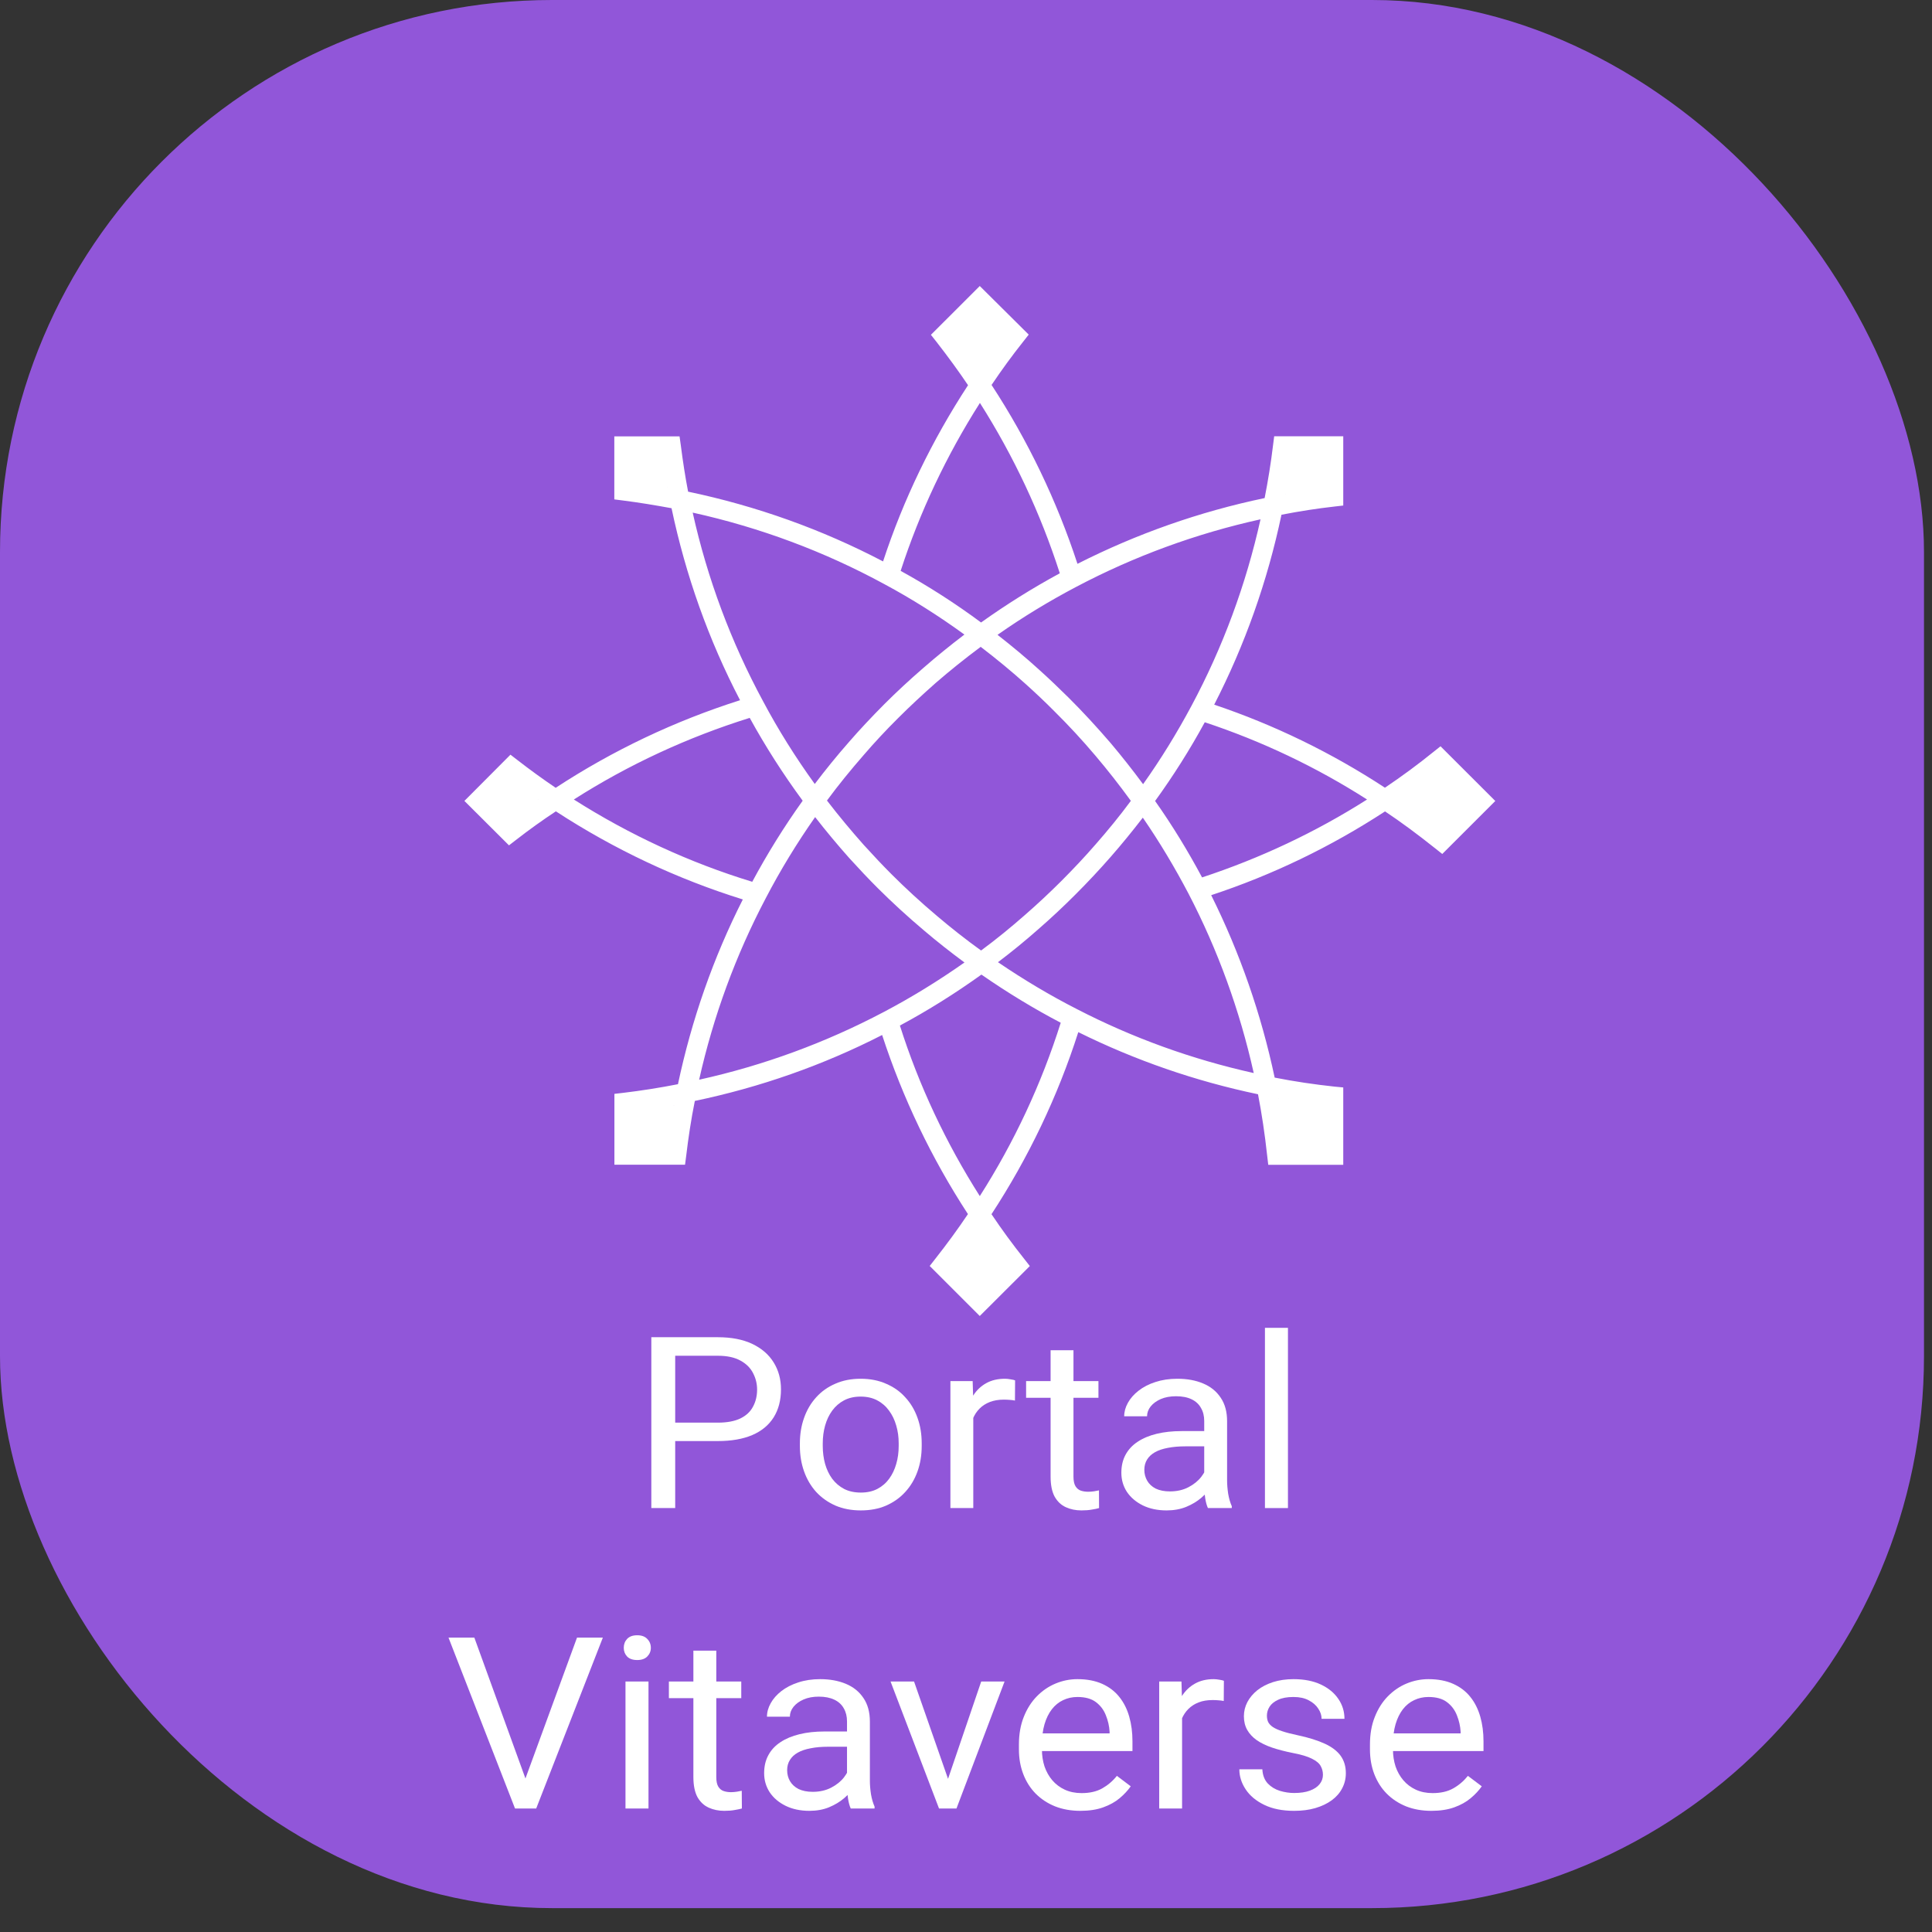
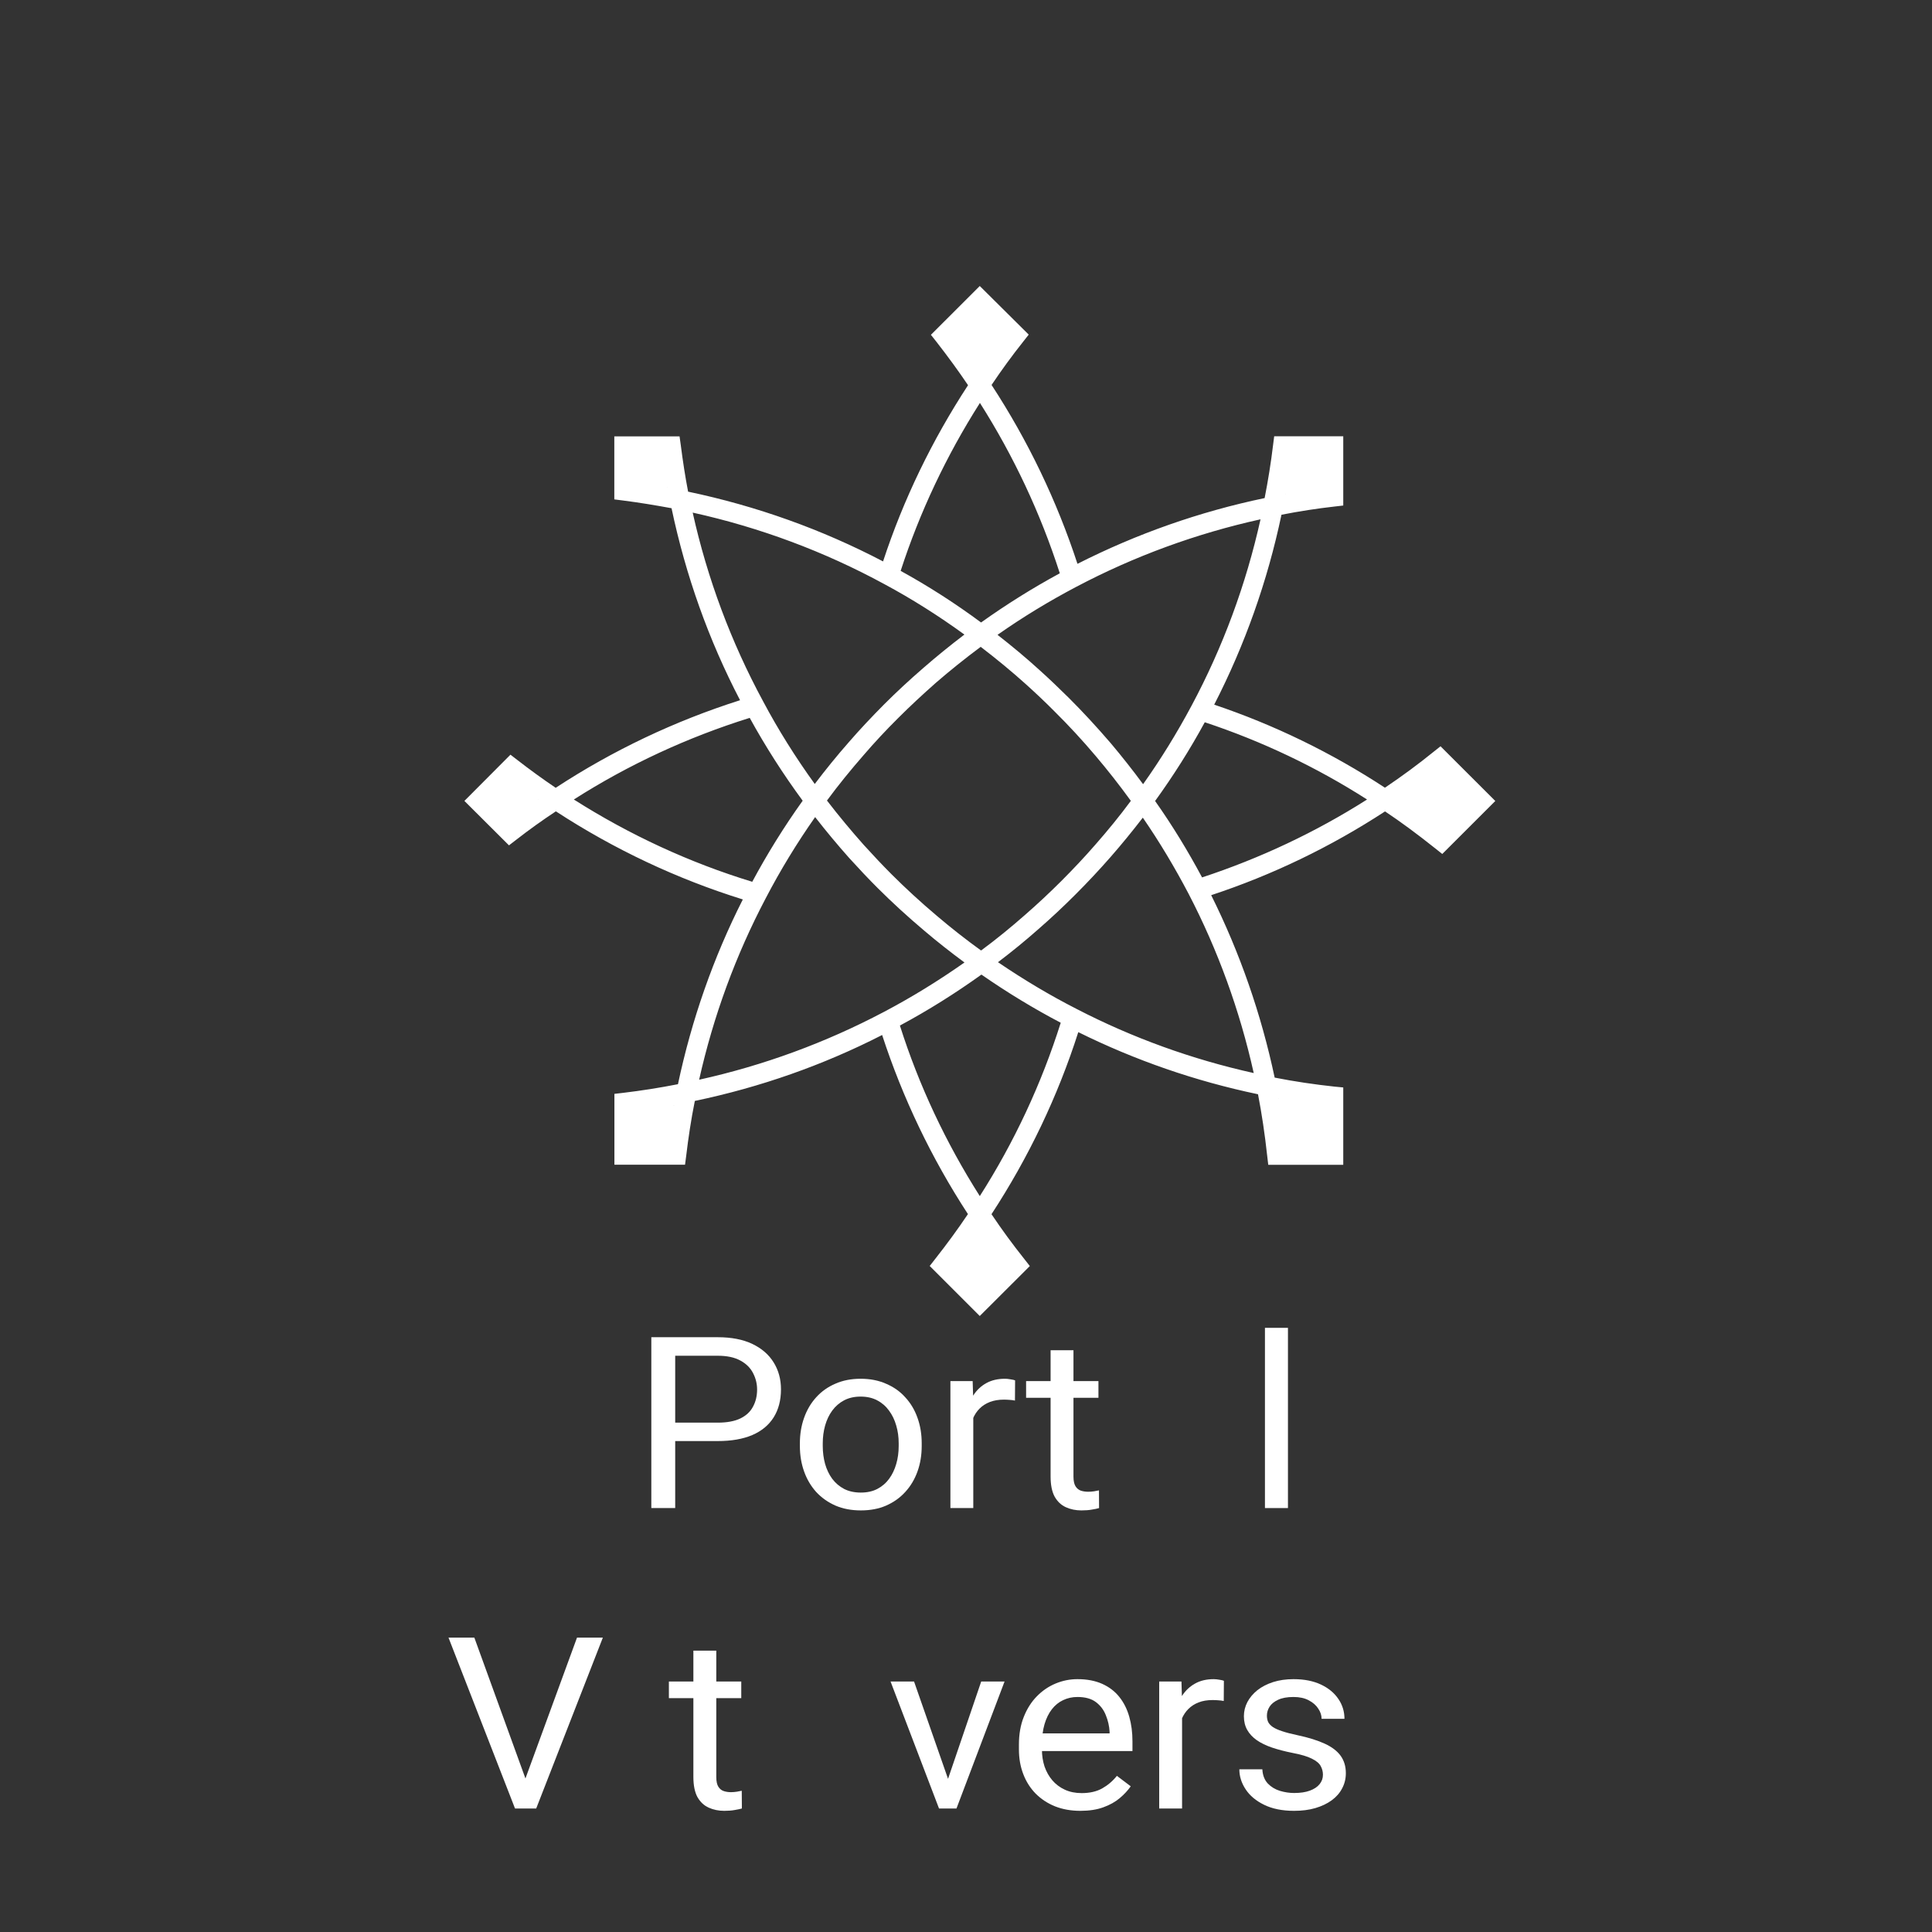
<svg xmlns="http://www.w3.org/2000/svg" width="56" height="56" viewBox="0 0 56 56" fill="none">
  <rect x="0" y="0" width="56" height="56" fill="#333333" stroke="none" />
-   <rect width="55.768" height="55.308" rx="16" fill="#9156D9" />
  <path d="M41.756 21.63L41.556 21.789C41.111 22.15 40.639 22.498 40.143 22.832C38.597 21.819 36.933 21.01 35.194 20.425C36.084 18.692 36.739 16.844 37.144 14.92C37.672 14.817 38.179 14.739 38.684 14.682L38.935 14.653V12.645H36.933L36.901 12.896C36.839 13.416 36.755 13.933 36.656 14.437C34.762 14.833 32.941 15.475 31.231 16.343C30.632 14.515 29.796 12.772 28.741 11.158C29.035 10.721 29.337 10.306 29.661 9.899L29.818 9.699L28.399 8.29L26.983 9.705L27.139 9.902C27.487 10.349 27.789 10.764 28.059 11.165C27.015 12.764 26.184 14.48 25.596 16.273C23.824 15.345 21.925 14.666 19.945 14.251C19.864 13.831 19.794 13.383 19.732 12.896L19.697 12.648H17.806V14.475L18.055 14.507C18.524 14.566 18.996 14.645 19.465 14.731C19.875 16.679 20.541 18.55 21.451 20.296C19.562 20.897 17.769 21.746 16.107 22.835C15.732 22.581 15.36 22.312 14.996 22.029L14.796 21.875L13.461 23.215L14.753 24.503L14.953 24.349C15.333 24.053 15.724 23.773 16.112 23.517C17.806 24.621 19.627 25.478 21.531 26.071C20.676 27.758 20.048 29.556 19.651 31.426C19.117 31.531 18.581 31.615 18.06 31.677L17.809 31.706V33.76H19.856L19.889 33.509C19.951 32.986 20.032 32.447 20.14 31.911C22.036 31.515 23.862 30.874 25.569 30C26.166 31.828 26.999 33.571 28.056 35.191C27.762 35.63 27.441 36.067 27.104 36.495L26.948 36.695L28.399 38.145L29.85 36.697L29.694 36.498C29.354 36.072 29.033 35.633 28.739 35.194C29.81 33.555 30.659 31.782 31.255 29.917C32.898 30.731 34.646 31.337 36.461 31.717H36.464C36.572 32.278 36.661 32.862 36.731 33.509L36.761 33.763H38.935V31.52L38.681 31.496C38.104 31.434 37.521 31.348 36.947 31.235C36.556 29.391 35.938 27.616 35.107 25.947C36.879 25.363 38.573 24.546 40.146 23.519C40.604 23.824 41.082 24.177 41.605 24.594L41.805 24.753L43.342 23.217L41.756 21.633V21.63ZM37.265 14.316H37.268V14.321H37.265V14.316ZM19.347 14.13H19.344V14.125H19.347V14.13ZM15.597 23.18H15.595V23.174L15.6 23.177C15.6 23.177 15.597 23.177 15.597 23.18ZM19.535 32.038H19.53V32.032H19.535V32.038ZM37.068 31.836H37.071V31.841H37.068V31.836ZM36.537 15.052C36.116 16.944 35.444 18.763 34.535 20.46C34.114 21.247 33.645 22.01 33.133 22.73C32.828 22.317 32.515 21.921 32.199 21.546C31.792 21.072 31.382 20.628 30.975 20.223C30.697 19.948 30.411 19.674 30.125 19.417C29.75 19.075 29.343 18.736 28.914 18.401C29.645 17.887 30.414 17.421 31.199 17.008C32.879 16.122 34.673 15.464 36.539 15.052H36.537ZM32.777 23.215C32.453 23.654 32.108 24.074 31.76 24.471C31.45 24.829 31.112 25.187 30.762 25.538C30.419 25.88 30.079 26.198 29.718 26.513C29.308 26.874 28.879 27.225 28.437 27.551C27.992 27.23 27.563 26.893 27.158 26.548C26.692 26.155 26.249 25.748 25.845 25.344C25.583 25.082 25.319 24.802 25.035 24.489C24.679 24.088 24.32 23.659 23.97 23.204C24.299 22.756 24.658 22.317 25.038 21.881C25.34 21.53 25.672 21.172 26.031 20.816C26.378 20.468 26.745 20.129 27.12 19.797C27.533 19.439 27.973 19.086 28.426 18.749C28.892 19.105 29.332 19.469 29.739 19.835C30.017 20.086 30.298 20.35 30.567 20.622C30.964 21.015 31.366 21.447 31.757 21.91C32.102 22.317 32.445 22.754 32.774 23.207L32.777 23.215ZM28.404 11.68C29.383 13.222 30.16 14.879 30.719 16.617C29.936 17.041 29.17 17.52 28.437 18.043C27.687 17.488 26.907 16.987 26.106 16.547C26.659 14.844 27.43 13.211 28.401 11.683L28.404 11.68ZM20.078 14.858C22.025 15.289 23.892 15.984 25.631 16.93C26.43 17.358 27.209 17.852 27.954 18.393C27.538 18.709 27.134 19.038 26.751 19.372C26.362 19.709 25.987 20.056 25.631 20.412C25.265 20.781 24.919 21.148 24.609 21.506C24.258 21.905 23.927 22.314 23.616 22.724C23.058 21.951 22.554 21.148 22.119 20.328C21.192 18.614 20.504 16.774 20.078 14.858ZM16.633 23.174C18.222 22.161 19.935 21.369 21.731 20.808C22.181 21.627 22.697 22.436 23.266 23.209C22.726 23.964 22.238 24.751 21.804 25.559C19.986 25.004 18.251 24.201 16.633 23.174ZM20.264 31.299C20.676 29.456 21.326 27.686 22.198 26.031C22.618 25.225 23.099 24.435 23.627 23.684C23.951 24.099 24.283 24.497 24.614 24.869C24.903 25.187 25.175 25.476 25.445 25.745C25.861 26.16 26.314 26.575 26.791 26.977C27.161 27.292 27.552 27.599 27.956 27.898C27.201 28.429 26.414 28.914 25.607 29.338C23.927 30.224 22.13 30.884 20.261 31.297L20.264 31.299ZM28.401 34.671C27.417 33.124 26.635 31.461 26.084 29.726C26.899 29.289 27.689 28.793 28.447 28.249C29.197 28.769 29.969 29.238 30.746 29.645C30.187 31.415 29.4 33.102 28.401 34.668V34.671ZM36.34 31.103C34.551 30.706 32.831 30.084 31.218 29.251C30.446 28.858 29.677 28.4 28.927 27.89C29.329 27.586 29.721 27.265 30.096 26.934C30.465 26.613 30.816 26.284 31.166 25.934C31.528 25.573 31.873 25.203 32.191 24.84C32.51 24.476 32.822 24.093 33.125 23.7C33.613 24.409 34.055 25.15 34.452 25.907C35.301 27.54 35.935 29.286 36.34 31.103ZM34.843 25.433C34.435 24.67 33.98 23.923 33.481 23.217C34.004 22.495 34.489 21.73 34.921 20.935C36.572 21.482 38.15 22.231 39.625 23.174C38.128 24.125 36.521 24.88 34.84 25.433H34.843Z" fill="white" />
  <path d="M20.805 41.77H19.41V41.236H20.805C21.075 41.236 21.293 41.195 21.461 41.114C21.628 41.032 21.75 40.919 21.826 40.773C21.905 40.628 21.945 40.463 21.945 40.277C21.945 40.107 21.905 39.947 21.826 39.797C21.75 39.648 21.628 39.527 21.461 39.437C21.293 39.344 21.075 39.297 20.805 39.297H19.571V43.712H18.879V38.76H20.805C21.199 38.76 21.532 38.824 21.805 38.954C22.077 39.083 22.284 39.262 22.425 39.491C22.566 39.718 22.637 39.977 22.637 40.27C22.637 40.587 22.566 40.858 22.425 41.083C22.284 41.307 22.077 41.479 21.805 41.596C21.532 41.712 21.199 41.77 20.805 41.77Z" fill="white" />
  <path d="M23.185 41.913V41.835C23.185 41.569 23.226 41.323 23.307 41.096C23.388 40.867 23.505 40.669 23.658 40.501C23.811 40.331 23.996 40.2 24.214 40.107C24.431 40.011 24.675 39.964 24.945 39.964C25.218 39.964 25.463 40.011 25.68 40.107C25.9 40.2 26.087 40.331 26.239 40.501C26.395 40.669 26.513 40.867 26.594 41.096C26.676 41.323 26.716 41.569 26.716 41.835V41.913C26.716 42.178 26.676 42.424 26.594 42.651C26.513 42.878 26.395 43.076 26.239 43.246C26.087 43.414 25.901 43.545 25.684 43.641C25.469 43.734 25.225 43.78 24.952 43.78C24.68 43.78 24.435 43.734 24.218 43.641C24 43.545 23.814 43.414 23.658 43.246C23.505 43.076 23.388 42.878 23.307 42.651C23.226 42.424 23.185 42.178 23.185 41.913ZM23.848 41.835V41.913C23.848 42.096 23.871 42.27 23.916 42.433C23.962 42.594 24.03 42.737 24.121 42.862C24.214 42.986 24.33 43.085 24.468 43.158C24.607 43.228 24.768 43.263 24.952 43.263C25.134 43.263 25.293 43.228 25.429 43.158C25.568 43.085 25.683 42.986 25.773 42.862C25.864 42.737 25.932 42.594 25.978 42.433C26.026 42.27 26.049 42.096 26.049 41.913V41.835C26.049 41.653 26.026 41.482 25.978 41.321C25.932 41.158 25.863 41.014 25.77 40.889C25.679 40.762 25.564 40.662 25.426 40.59C25.289 40.517 25.129 40.481 24.945 40.481C24.764 40.481 24.604 40.517 24.465 40.59C24.329 40.662 24.214 40.762 24.121 40.889C24.03 41.014 23.962 41.158 23.916 41.321C23.871 41.482 23.848 41.653 23.848 41.835Z" fill="white" />
  <path d="M28.211 40.61V43.712H27.548V40.032H28.193L28.211 40.61ZM29.423 40.011L29.419 40.596C29.364 40.585 29.312 40.578 29.262 40.576C29.214 40.572 29.159 40.569 29.097 40.569C28.944 40.569 28.809 40.592 28.692 40.637C28.575 40.683 28.475 40.746 28.394 40.828C28.313 40.909 28.248 41.007 28.201 41.12C28.155 41.231 28.125 41.354 28.111 41.488L27.924 41.59C27.924 41.367 27.947 41.159 27.993 40.964C28.04 40.769 28.113 40.596 28.211 40.447C28.309 40.295 28.433 40.177 28.584 40.093C28.737 40.007 28.919 39.964 29.129 39.964C29.177 39.964 29.232 39.969 29.294 39.981C29.356 39.99 29.399 40 29.423 40.011Z" fill="white" />
-   <path d="M31.839 40.032V40.515H29.742V40.032H31.839ZM30.452 39.137H31.115V42.801C31.115 42.925 31.136 43.019 31.176 43.083C31.217 43.146 31.269 43.188 31.334 43.209C31.398 43.229 31.468 43.239 31.542 43.239C31.597 43.239 31.654 43.235 31.714 43.226C31.776 43.214 31.823 43.205 31.854 43.199L31.857 43.712C31.805 43.728 31.735 43.743 31.649 43.756C31.566 43.772 31.464 43.78 31.345 43.78C31.182 43.78 31.033 43.75 30.896 43.688C30.76 43.627 30.651 43.525 30.57 43.382C30.491 43.237 30.452 43.042 30.452 42.797V39.137Z" fill="white" />
-   <path d="M34.905 43.083V41.188C34.905 41.043 34.874 40.917 34.811 40.811C34.752 40.702 34.661 40.618 34.539 40.559C34.417 40.5 34.267 40.471 34.087 40.471C33.92 40.471 33.773 40.498 33.646 40.552C33.522 40.607 33.424 40.678 33.352 40.767C33.283 40.855 33.248 40.95 33.248 41.052H32.585C32.585 40.921 32.621 40.79 32.693 40.661C32.764 40.532 32.867 40.415 33.001 40.311C33.137 40.204 33.3 40.12 33.489 40.059C33.68 39.996 33.892 39.964 34.127 39.964C34.409 39.964 34.657 40.009 34.872 40.1C35.09 40.191 35.26 40.328 35.381 40.511C35.506 40.693 35.568 40.921 35.568 41.195V42.909C35.568 43.032 35.579 43.162 35.6 43.301C35.624 43.439 35.659 43.558 35.704 43.658V43.712H35.012C34.979 43.64 34.952 43.543 34.933 43.423C34.914 43.301 34.905 43.187 34.905 43.083ZM35.019 41.481L35.026 41.923H34.356C34.167 41.923 33.999 41.938 33.851 41.967C33.702 41.995 33.578 42.036 33.478 42.093C33.377 42.15 33.301 42.221 33.248 42.307C33.196 42.391 33.169 42.49 33.169 42.603C33.169 42.719 33.197 42.824 33.252 42.92C33.307 43.015 33.389 43.091 33.499 43.148C33.612 43.202 33.749 43.229 33.912 43.229C34.115 43.229 34.294 43.188 34.449 43.107C34.605 43.025 34.728 42.925 34.819 42.807C34.912 42.69 34.962 42.575 34.969 42.464L35.252 42.767C35.236 42.862 35.19 42.967 35.116 43.083C35.042 43.199 34.943 43.31 34.819 43.416C34.697 43.52 34.551 43.608 34.381 43.678C34.214 43.746 34.025 43.78 33.815 43.78C33.552 43.78 33.321 43.731 33.123 43.634C32.927 43.536 32.774 43.406 32.664 43.243C32.556 43.077 32.503 42.892 32.503 42.688C32.503 42.491 32.543 42.318 32.624 42.168C32.706 42.016 32.823 41.89 32.976 41.79C33.129 41.688 33.313 41.611 33.528 41.559C33.743 41.507 33.983 41.481 34.249 41.481H35.019Z" fill="white" />
+   <path d="M31.839 40.032V40.515H29.742V40.032H31.839ZM30.452 39.137H31.115V42.801C31.115 42.925 31.136 43.019 31.176 43.083C31.217 43.146 31.269 43.188 31.334 43.209C31.398 43.229 31.468 43.239 31.542 43.239C31.597 43.239 31.654 43.235 31.714 43.226C31.776 43.214 31.823 43.205 31.854 43.199L31.857 43.712C31.805 43.728 31.735 43.743 31.649 43.756C31.566 43.772 31.464 43.78 31.345 43.78C31.182 43.78 31.033 43.75 30.896 43.688C30.76 43.627 30.651 43.525 30.57 43.382C30.491 43.237 30.452 43.042 30.452 42.797V39.137" fill="white" />
  <path d="M37.332 38.488V43.712H36.665V38.488H37.332Z" fill="white" />
  <path d="M15.187 51.668L16.725 47.467H17.474L15.542 52.42H15.007L15.187 51.668ZM13.749 47.467L15.273 51.668L15.463 52.42H14.928L13 47.467H13.749Z" fill="white" />
-   <path d="M18.797 48.739V52.42H18.13V48.739H18.797ZM18.08 47.763C18.08 47.661 18.112 47.575 18.177 47.505C18.244 47.434 18.341 47.399 18.471 47.399C18.597 47.399 18.694 47.434 18.761 47.505C18.83 47.575 18.865 47.661 18.865 47.763C18.865 47.861 18.83 47.945 18.761 48.015C18.694 48.083 18.597 48.117 18.471 48.117C18.341 48.117 18.244 48.083 18.177 48.015C18.112 47.945 18.08 47.861 18.08 47.763Z" fill="white" />
  <path d="M21.486 48.739V49.222H19.388V48.739H21.486ZM20.098 47.845H20.762V51.508C20.762 51.633 20.782 51.727 20.822 51.79C20.863 51.854 20.916 51.896 20.98 51.916C21.045 51.937 21.114 51.947 21.188 51.947C21.243 51.947 21.3 51.942 21.36 51.933C21.422 51.922 21.469 51.913 21.5 51.906L21.504 52.42C21.451 52.435 21.382 52.45 21.296 52.464C21.212 52.48 21.11 52.488 20.991 52.488C20.828 52.488 20.679 52.457 20.543 52.396C20.407 52.335 20.298 52.233 20.216 52.09C20.138 51.945 20.098 51.75 20.098 51.505V47.845Z" fill="white" />
-   <path d="M24.551 51.79V49.896C24.551 49.751 24.52 49.625 24.458 49.518C24.398 49.409 24.307 49.325 24.185 49.267C24.063 49.208 23.913 49.178 23.733 49.178C23.566 49.178 23.419 49.205 23.293 49.26C23.168 49.314 23.07 49.386 22.999 49.474C22.929 49.562 22.895 49.658 22.895 49.76H22.231C22.231 49.628 22.267 49.498 22.339 49.369C22.411 49.239 22.513 49.123 22.647 49.018C22.784 48.912 22.946 48.828 23.135 48.767C23.326 48.703 23.539 48.671 23.773 48.671C24.055 48.671 24.303 48.717 24.519 48.807C24.736 48.898 24.906 49.035 25.028 49.219C25.152 49.4 25.214 49.628 25.214 49.903V51.617C25.214 51.739 25.225 51.87 25.246 52.008C25.27 52.146 25.305 52.265 25.35 52.365V52.42H24.659C24.625 52.347 24.599 52.251 24.58 52.13C24.561 52.008 24.551 51.895 24.551 51.79ZM24.666 50.188L24.673 50.63H24.002C23.814 50.63 23.645 50.645 23.497 50.675C23.349 50.702 23.224 50.744 23.124 50.801C23.024 50.857 22.947 50.929 22.895 51.015C22.842 51.099 22.816 51.197 22.816 51.311C22.816 51.426 22.843 51.532 22.898 51.627C22.953 51.722 23.036 51.798 23.145 51.855C23.258 51.909 23.395 51.937 23.558 51.937C23.761 51.937 23.94 51.896 24.096 51.814C24.251 51.733 24.374 51.633 24.465 51.515C24.558 51.397 24.608 51.282 24.615 51.171L24.899 51.474C24.882 51.569 24.837 51.675 24.762 51.79C24.688 51.906 24.589 52.017 24.465 52.124C24.343 52.228 24.197 52.315 24.027 52.386C23.86 52.454 23.671 52.488 23.461 52.488C23.198 52.488 22.968 52.439 22.769 52.341C22.573 52.244 22.42 52.114 22.31 51.95C22.203 51.785 22.149 51.6 22.149 51.396C22.149 51.199 22.189 51.025 22.271 50.875C22.352 50.724 22.469 50.598 22.622 50.498C22.775 50.396 22.959 50.319 23.174 50.267C23.389 50.214 23.63 50.188 23.895 50.188H24.666Z" fill="white" />
  <path d="M27.38 51.852L28.441 48.739H29.118L27.724 52.42H27.279L27.38 51.852ZM26.494 48.739L27.587 51.869L27.663 52.42H27.218L25.813 48.739H26.494Z" fill="white" />
  <path d="M31.316 52.488C31.046 52.488 30.801 52.445 30.581 52.358C30.363 52.27 30.176 52.146 30.018 51.988C29.863 51.829 29.743 51.641 29.66 51.423C29.576 51.205 29.534 50.967 29.534 50.709V50.566C29.534 50.267 29.581 50 29.674 49.767C29.767 49.531 29.894 49.331 30.054 49.168C30.214 49.005 30.396 48.881 30.599 48.797C30.802 48.713 31.012 48.671 31.23 48.671C31.507 48.671 31.746 48.717 31.947 48.807C32.15 48.898 32.316 49.025 32.445 49.188C32.574 49.349 32.67 49.54 32.732 49.76C32.794 49.977 32.825 50.215 32.825 50.474V50.756H29.928V50.243H32.162V50.195C32.153 50.032 32.117 49.873 32.054 49.719C31.995 49.565 31.899 49.438 31.768 49.338C31.636 49.238 31.457 49.188 31.23 49.188C31.079 49.188 30.941 49.219 30.814 49.28C30.687 49.339 30.579 49.428 30.488 49.545C30.397 49.663 30.326 49.807 30.276 49.977C30.226 50.148 30.201 50.344 30.201 50.566V50.709C30.201 50.883 30.226 51.048 30.276 51.202C30.329 51.354 30.404 51.488 30.502 51.603C30.602 51.719 30.723 51.81 30.864 51.875C31.008 51.941 31.17 51.974 31.352 51.974C31.586 51.974 31.784 51.929 31.947 51.838C32.109 51.747 32.252 51.626 32.374 51.474L32.775 51.777C32.691 51.897 32.585 52.011 32.456 52.12C32.327 52.229 32.168 52.318 31.979 52.386C31.793 52.454 31.572 52.488 31.316 52.488Z" fill="white" />
  <path d="M34.263 49.318V52.42H33.6V48.739H34.245L34.263 49.318ZM35.475 48.719L35.471 49.304C35.416 49.293 35.364 49.286 35.313 49.284C35.266 49.279 35.211 49.277 35.148 49.277C34.995 49.277 34.86 49.299 34.743 49.345C34.626 49.39 34.527 49.454 34.446 49.535C34.364 49.617 34.3 49.714 34.252 49.828C34.207 49.939 34.177 50.061 34.163 50.195L33.976 50.297C33.976 50.075 33.999 49.866 34.044 49.671C34.092 49.476 34.165 49.304 34.263 49.154C34.361 49.002 34.485 48.885 34.636 48.801C34.789 48.714 34.97 48.671 35.181 48.671C35.228 48.671 35.283 48.677 35.346 48.688C35.408 48.697 35.451 48.708 35.475 48.719Z" fill="white" />
  <path d="M38.346 51.443C38.346 51.353 38.325 51.269 38.282 51.192C38.241 51.112 38.156 51.041 38.027 50.977C37.901 50.912 37.709 50.855 37.454 50.807C37.239 50.764 37.044 50.713 36.869 50.654C36.697 50.595 36.55 50.524 36.428 50.44C36.309 50.356 36.217 50.258 36.152 50.144C36.088 50.031 36.055 49.898 36.055 49.746C36.055 49.601 36.089 49.464 36.156 49.335C36.225 49.205 36.322 49.091 36.446 48.991C36.573 48.891 36.725 48.813 36.901 48.756C37.078 48.7 37.276 48.671 37.493 48.671C37.804 48.671 38.069 48.724 38.289 48.828C38.509 48.932 38.677 49.072 38.794 49.246C38.912 49.419 38.97 49.61 38.97 49.821H38.307C38.307 49.719 38.275 49.62 38.21 49.525C38.148 49.428 38.056 49.347 37.934 49.284C37.815 49.22 37.667 49.188 37.493 49.188C37.309 49.188 37.16 49.215 37.045 49.27C36.933 49.322 36.85 49.389 36.798 49.471C36.747 49.552 36.722 49.638 36.722 49.729C36.722 49.797 36.734 49.858 36.758 49.913C36.784 49.965 36.83 50.014 36.894 50.059C36.959 50.102 37.05 50.143 37.167 50.181C37.284 50.22 37.433 50.259 37.615 50.297C37.933 50.365 38.194 50.447 38.4 50.542C38.606 50.637 38.759 50.754 38.859 50.892C38.959 51.031 39.01 51.199 39.01 51.396C39.01 51.557 38.974 51.704 38.902 51.838C38.833 51.972 38.731 52.087 38.597 52.185C38.466 52.28 38.308 52.355 38.124 52.409C37.942 52.462 37.738 52.488 37.511 52.488C37.169 52.488 36.88 52.43 36.643 52.314C36.407 52.199 36.227 52.049 36.106 51.865C35.984 51.681 35.923 51.488 35.923 51.284H36.59C36.599 51.456 36.652 51.593 36.747 51.695C36.843 51.795 36.96 51.866 37.099 51.909C37.237 51.95 37.375 51.971 37.511 51.971C37.693 51.971 37.844 51.948 37.966 51.903C38.091 51.857 38.185 51.795 38.249 51.715C38.314 51.636 38.346 51.545 38.346 51.443Z" fill="white" />
-   <path d="M41.49 52.488C41.22 52.488 40.975 52.445 40.755 52.358C40.538 52.27 40.35 52.146 40.193 51.988C40.037 51.829 39.918 51.641 39.834 51.423C39.751 51.205 39.709 50.967 39.709 50.709V50.566C39.709 50.267 39.755 50 39.849 49.767C39.942 49.531 40.068 49.331 40.228 49.168C40.389 49.005 40.57 48.881 40.773 48.797C40.977 48.713 41.187 48.671 41.404 48.671C41.682 48.671 41.921 48.717 42.121 48.807C42.325 48.898 42.491 49.025 42.62 49.188C42.749 49.349 42.844 49.54 42.907 49.76C42.969 49.977 43 50.215 43 50.474V50.756H40.103V50.243H42.337V50.195C42.327 50.032 42.291 49.873 42.229 49.719C42.169 49.565 42.074 49.438 41.942 49.338C41.811 49.238 41.631 49.188 41.404 49.188C41.254 49.188 41.115 49.219 40.989 49.28C40.862 49.339 40.753 49.428 40.662 49.545C40.572 49.663 40.501 49.807 40.451 49.977C40.401 50.148 40.376 50.344 40.376 50.566V50.709C40.376 50.883 40.401 51.048 40.451 51.202C40.503 51.354 40.579 51.488 40.677 51.603C40.777 51.719 40.898 51.81 41.039 51.875C41.182 51.941 41.345 51.974 41.526 51.974C41.761 51.974 41.959 51.929 42.121 51.838C42.284 51.747 42.426 51.626 42.548 51.474L42.95 51.777C42.866 51.897 42.76 52.011 42.63 52.12C42.501 52.229 42.343 52.318 42.154 52.386C41.967 52.454 41.746 52.488 41.49 52.488Z" fill="white" />
</svg>